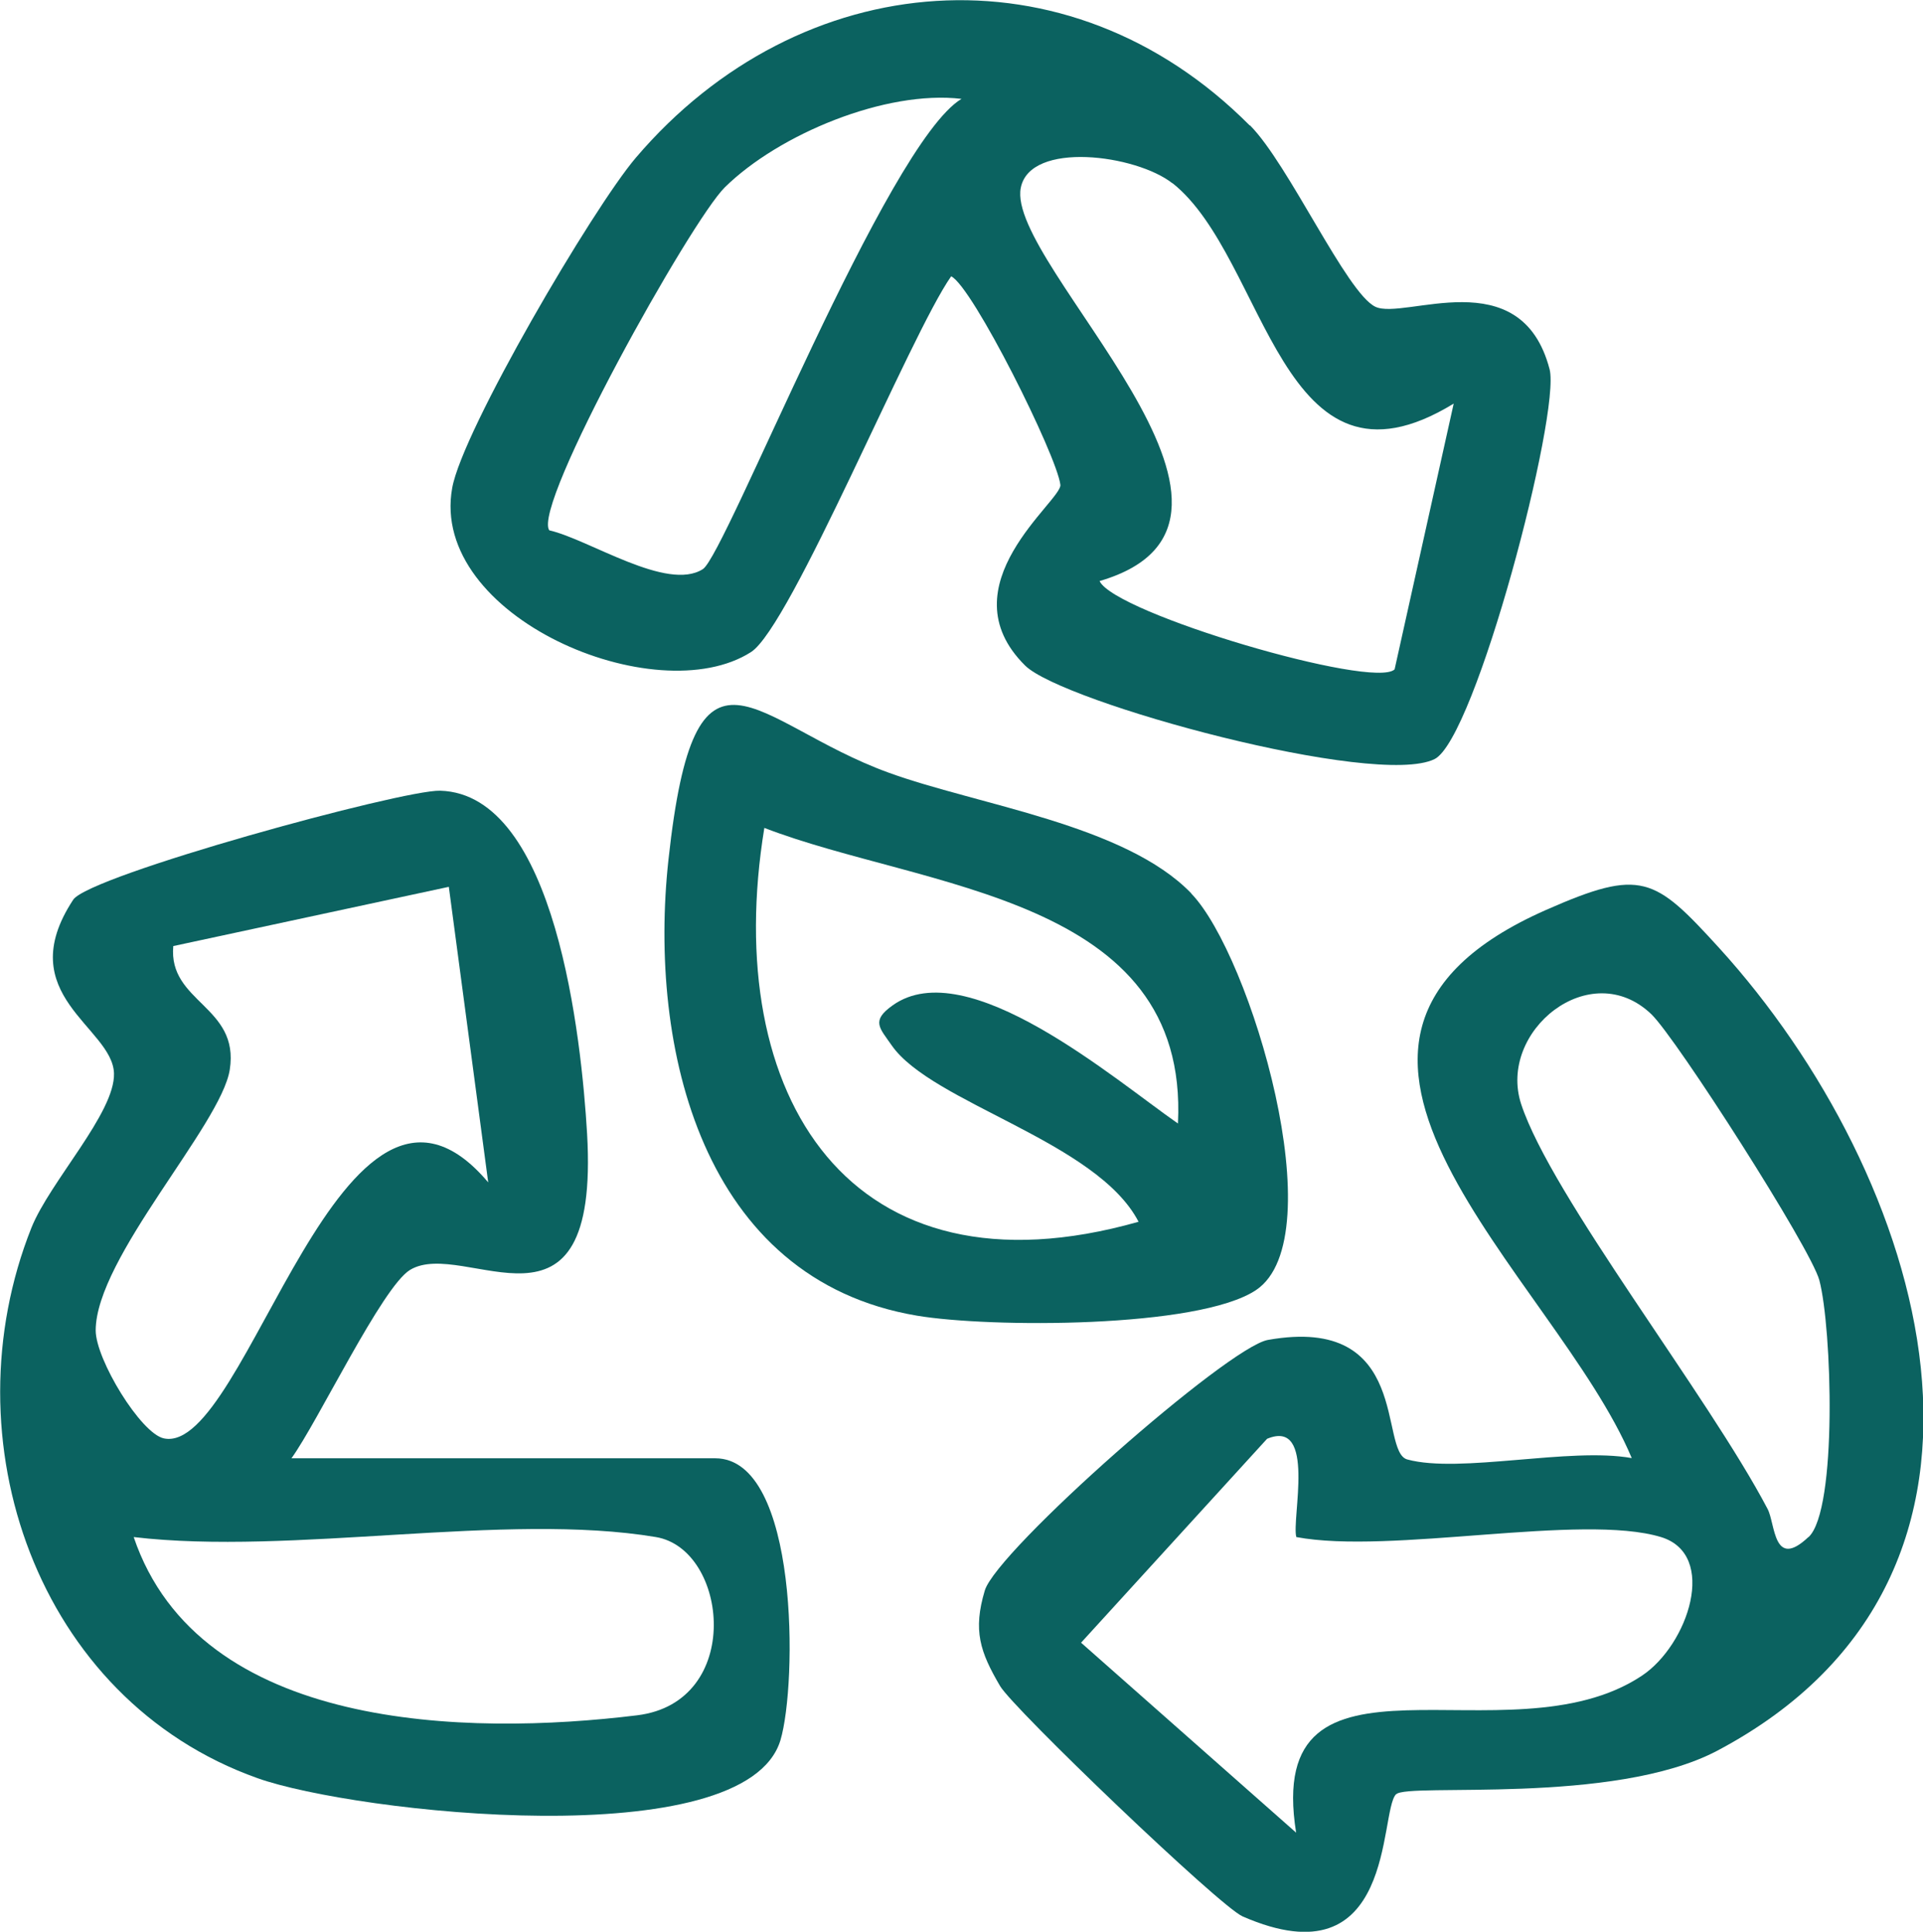
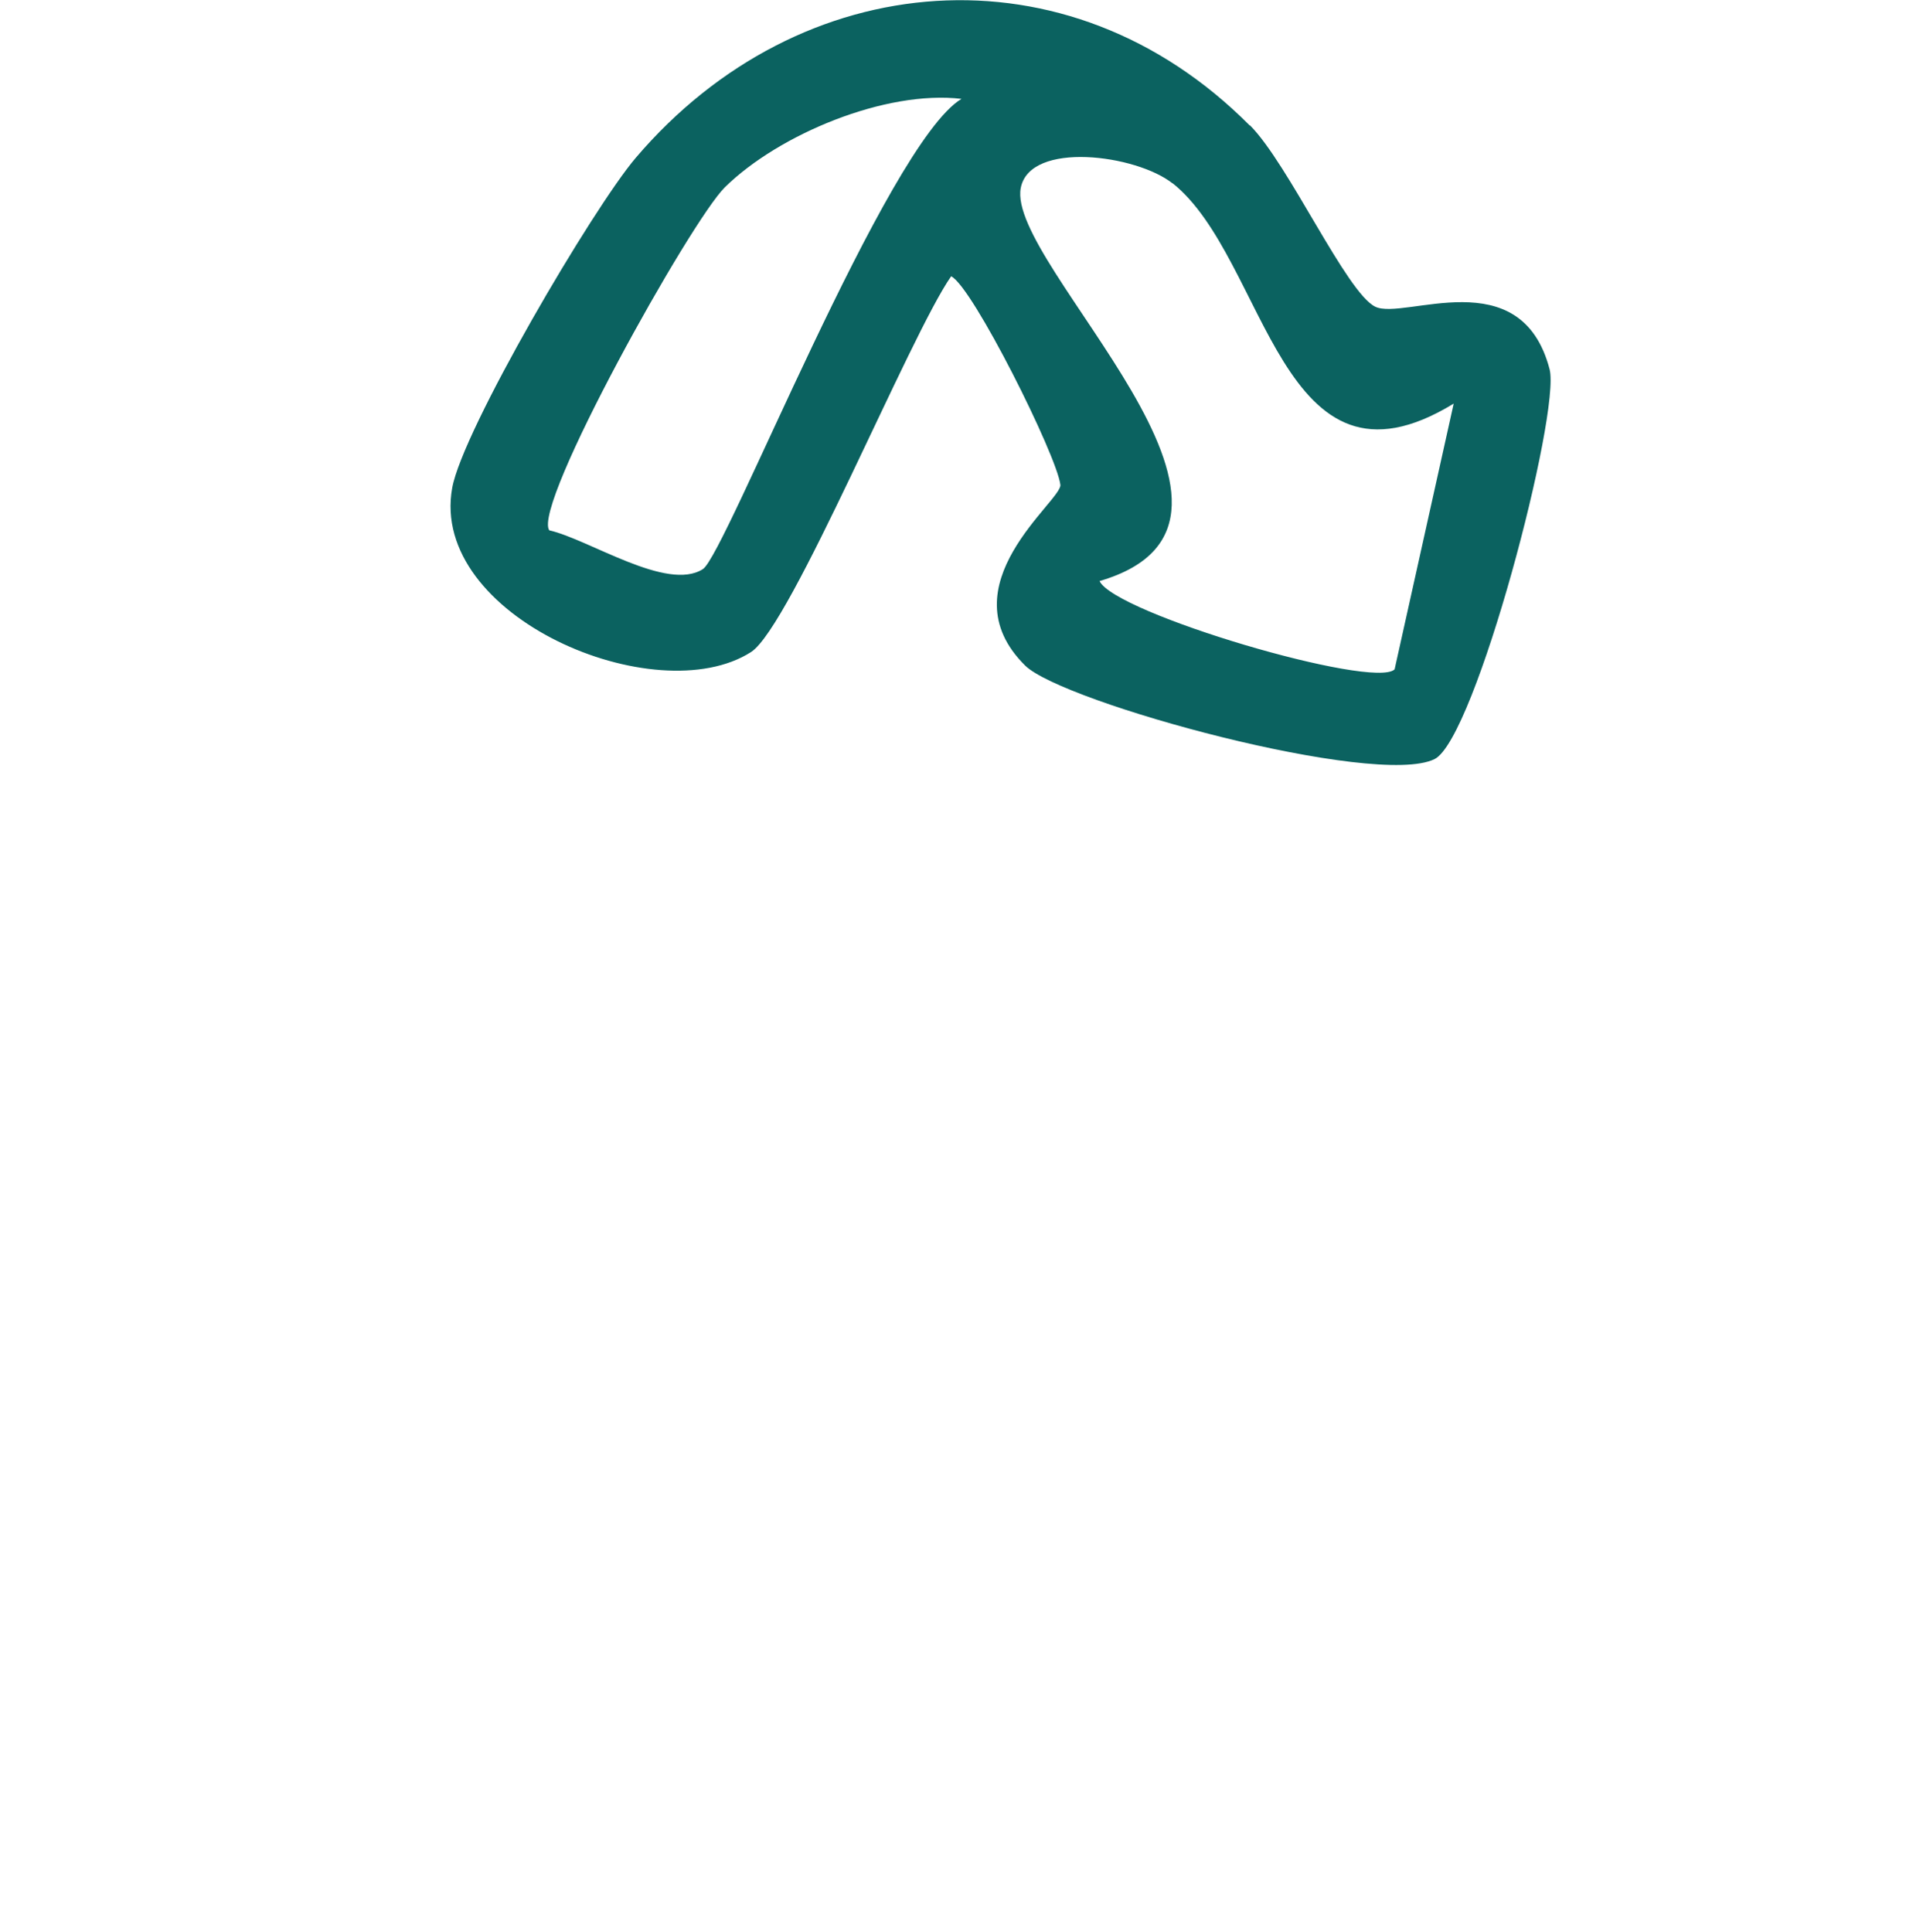
<svg xmlns="http://www.w3.org/2000/svg" id="Layer_2" data-name="Layer 2" viewBox="0 0 96.66 97.11">
  <defs>
    <style>      .cls-1 {        fill: #0b6260;      }    </style>
  </defs>
  <g id="Layer_1-2" data-name="Layer 1">
    <g>
      <path class="cls-1" d="M62.83,6.3c1.95,1.96,4.85,8.42,6.3,9.12s7.32-2.36,8.76,3.14c.57,2.18-3.72,18.57-5.78,19.6-2.95,1.46-18.68-2.83-20.58-4.7-4.06-4.02,1.87-8.3,1.77-9.09-.18-1.48-4.41-9.96-5.49-10.48-2.05,2.91-8.06,17.61-10.06,18.89-4.77,3.05-16.19-1.78-15.02-8.25.52-2.9,7.06-14.05,9.23-16.6,8.24-9.67,21.73-10.81,30.86-1.62ZM48.33,4.97c-3.81-.45-9.17,1.77-11.89,4.44-1.72,1.69-9.71,16.01-8.83,17.25,2.01.46,5.92,3.1,7.72,1.95,1.14-.72,9.24-21.38,13-23.64ZM58.94,9.22c-1.83-1.45-7.16-2.15-7.63.22-.77,3.87,14.28,16.75,3.96,19.77.76,1.63,13.77,5.46,14.83,4.44l2.97-13.36c-8.73,5.34-9.36-7.28-14.13-11.08Z" />
-       <path class="cls-1" d="M14.65,73.31h21.3c4.22,0,4.12,11.36,3.28,14.17-1.76,5.85-21.41,3.65-26.29,1.91-11.11-3.96-15.59-17.05-11.36-27.67.93-2.32,4.21-5.78,4.15-7.76-.07-2.33-5.2-3.94-2.05-8.73.8-1.22,16.53-5.53,18.44-5.48,5.83.16,7.11,12.5,7.39,17.24.65,11.24-6.16,5.19-8.9,6.85-1.4.85-4.64,7.65-5.96,9.47ZM22.57,44.58l-13.86,2.98c-.26,2.84,3.34,3.01,2.84,6.21-.43,2.78-6.73,9.46-6.74,13.11,0,1.46,2.27,5.19,3.43,5.43,4.19.88,8.95-21.58,16.3-12.87l-1.98-14.86ZM32.97,77.27c-7.58-1.27-18.29.94-26.25,0,3.31,9.76,16.75,10.01,25.31,8.96,5.37-.66,4.58-8.35.94-8.96Z" />
-       <path class="cls-1" d="M70.17,90.2c-.86.9,0,9.51-7.71,6.14-1.15-.5-11.53-10.45-12.19-11.58-1.01-1.72-1.37-2.79-.77-4.8s12.21-12.24,14.23-12.6c7.25-1.29,5.56,5.62,7.01,6.01,2.65.72,8.17-.63,11.28-.07-3.83-9.14-19.39-20.91-4.3-27.56,4.79-2.11,5.44-1.65,8.68,1.9,10.35,11.37,16.74,31.47-.08,40.37-5.23,2.76-15.57,1.6-16.14,2.19ZM90.91,77.27c1.46-1.37,1.17-10.54.54-12.91-.43-1.61-7.17-12.14-8.44-13.37-3.07-2.95-7.74.85-6.55,4.51,1.52,4.63,9.39,14.64,12.39,20.36.39.74.28,3.08,2.05,1.41ZM83.49,77.27c-4-1.21-13.59.89-18.33,0-.25-.9,1.02-5.98-1.47-4.94l-9.35,10.25,10.81,9.55c-1.66-10.36,10.65-3.41,17.38-7.89,2.33-1.55,3.84-6.09.96-6.97Z" />
-       <path class="cls-1" d="M59.88,44.92c2.99,3.09,7.2,17.28,3.26,19.93-2.89,1.94-13.44,1.9-17.05,1.29-10.8-1.82-13.52-13.46-12.49-22.92,1.35-12.41,4.23-6.86,11.06-4.38,4.47,1.63,11.88,2.61,15.22,6.07ZM59.21,56.47c.57-11.46-12.78-11.76-20.79-14.85-2.21,13.5,4.3,23.92,18.81,19.8-2.09-4.04-10.4-5.97-12.41-8.87-.61-.88-1.05-1.23.05-2.01,3.74-2.67,11.17,3.74,14.34,5.94Z" />
    </g>
  </g>
</svg>